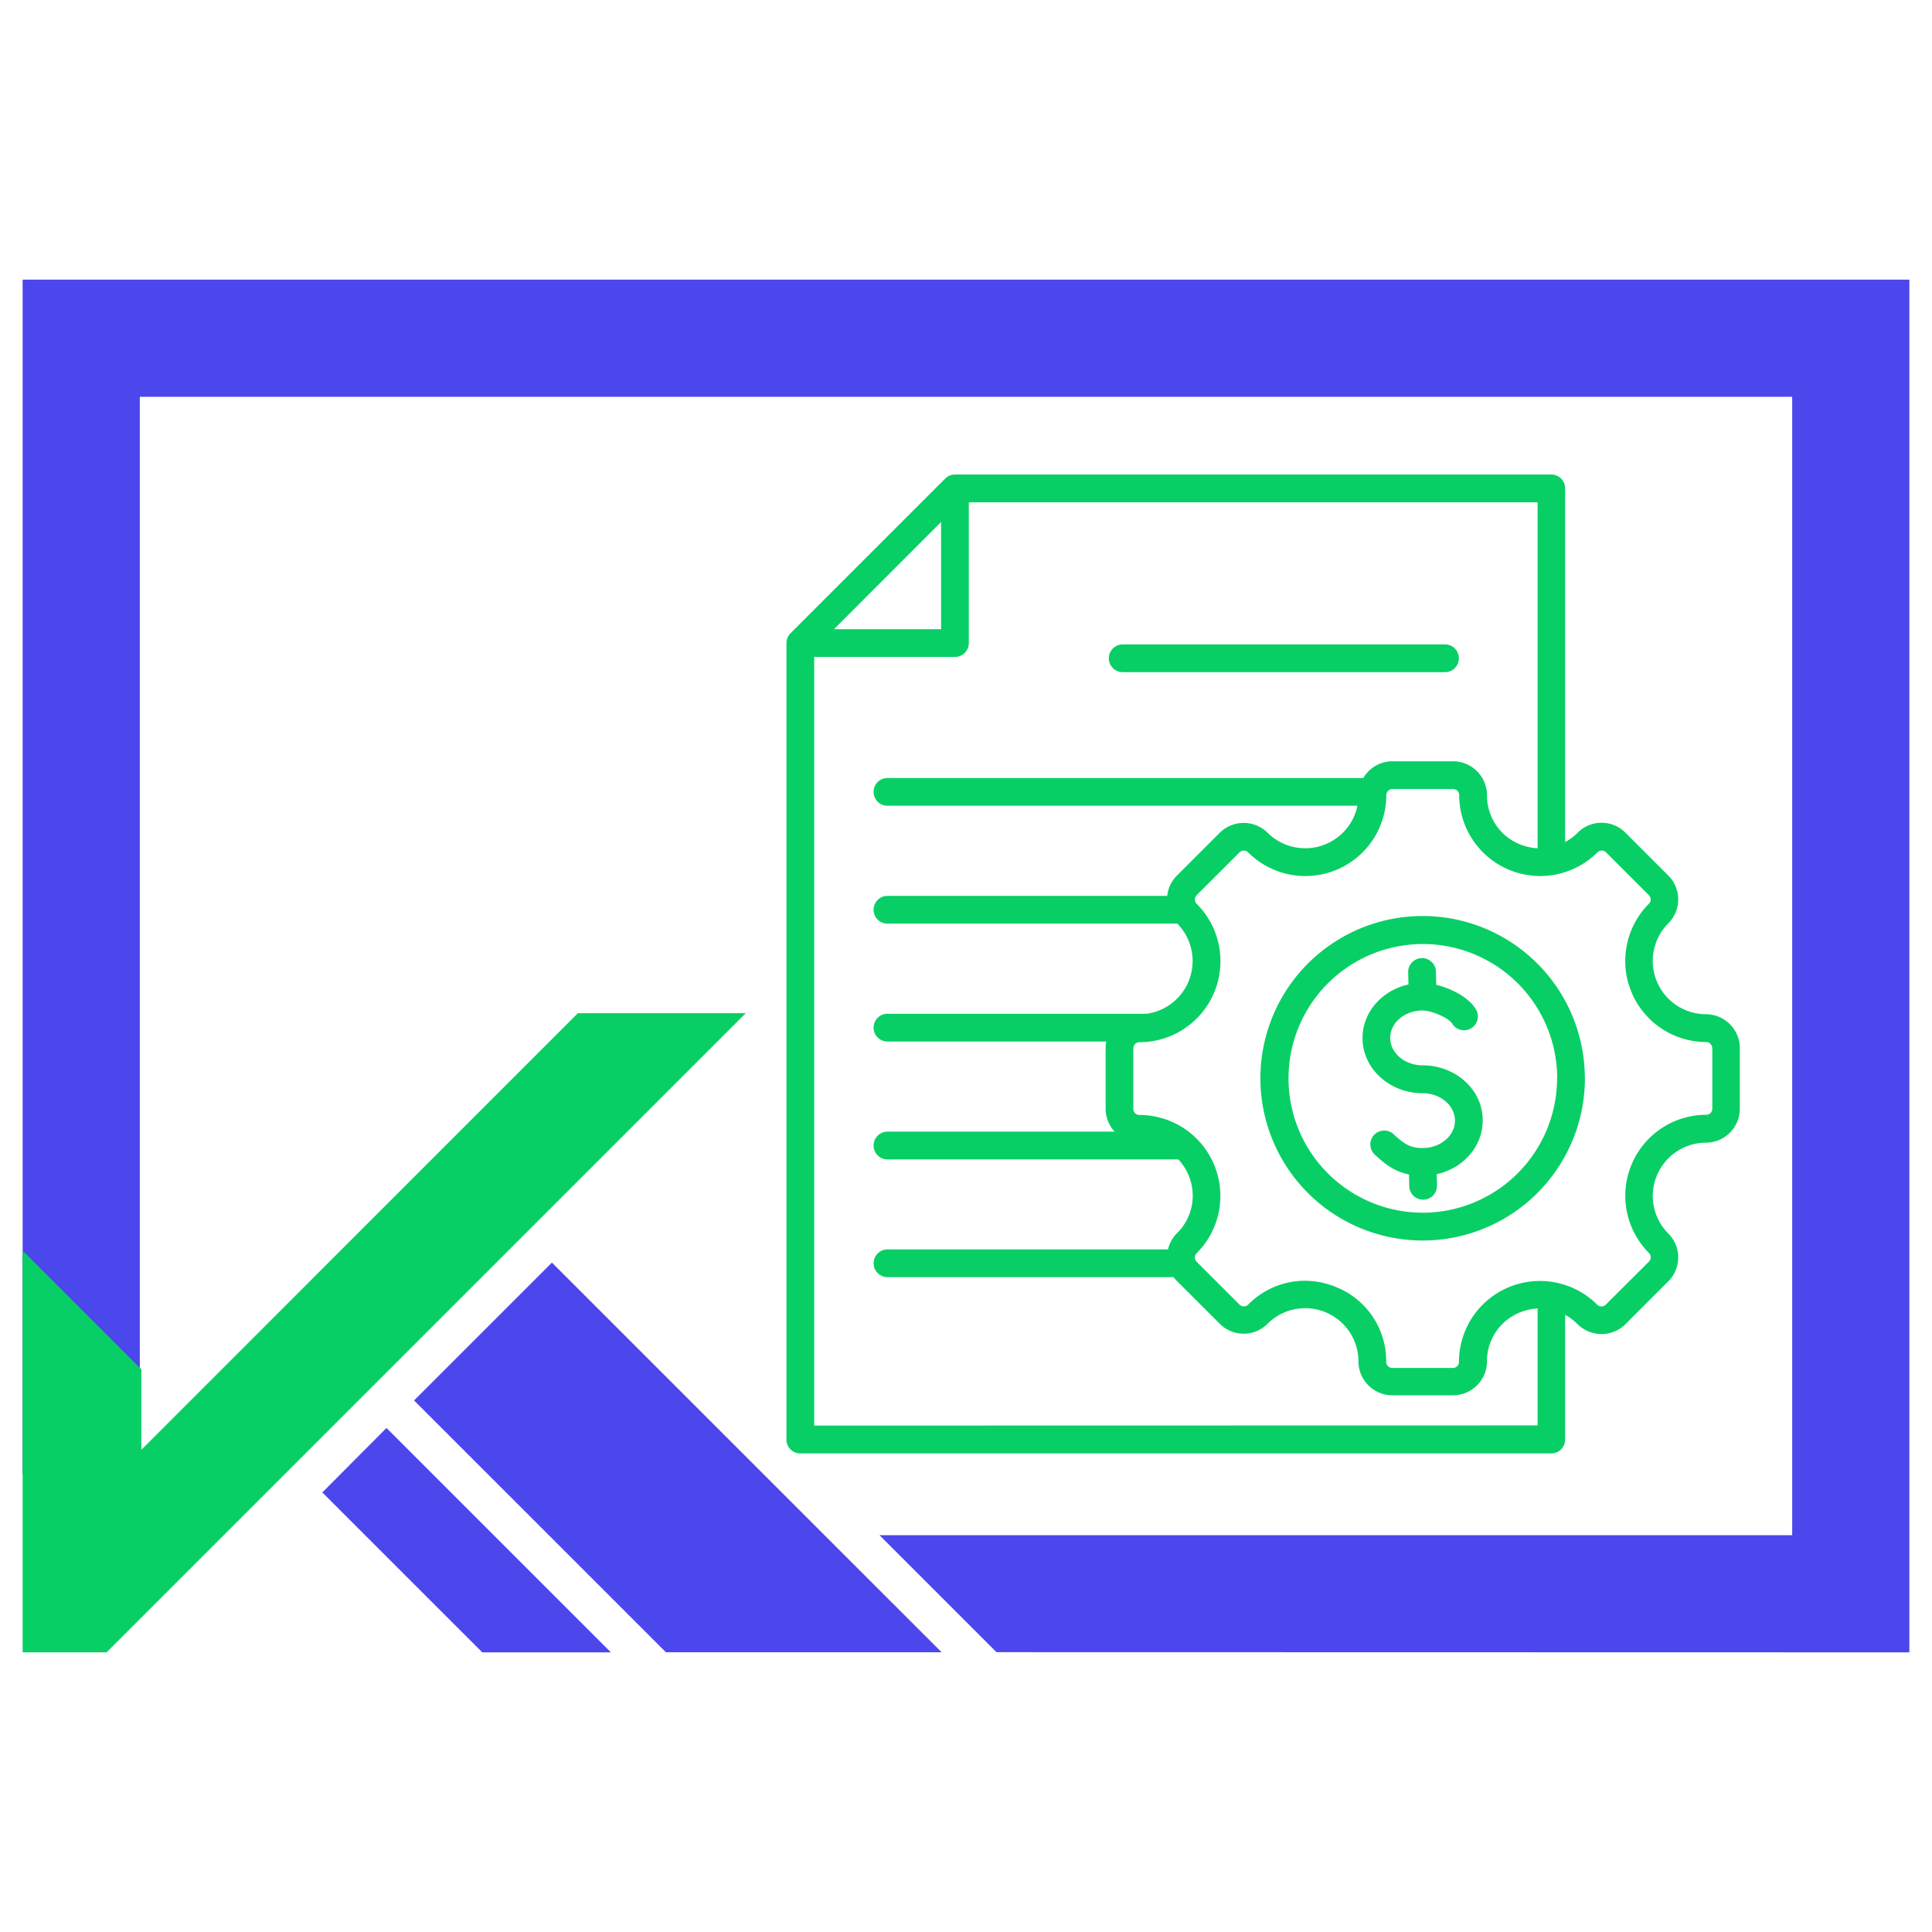
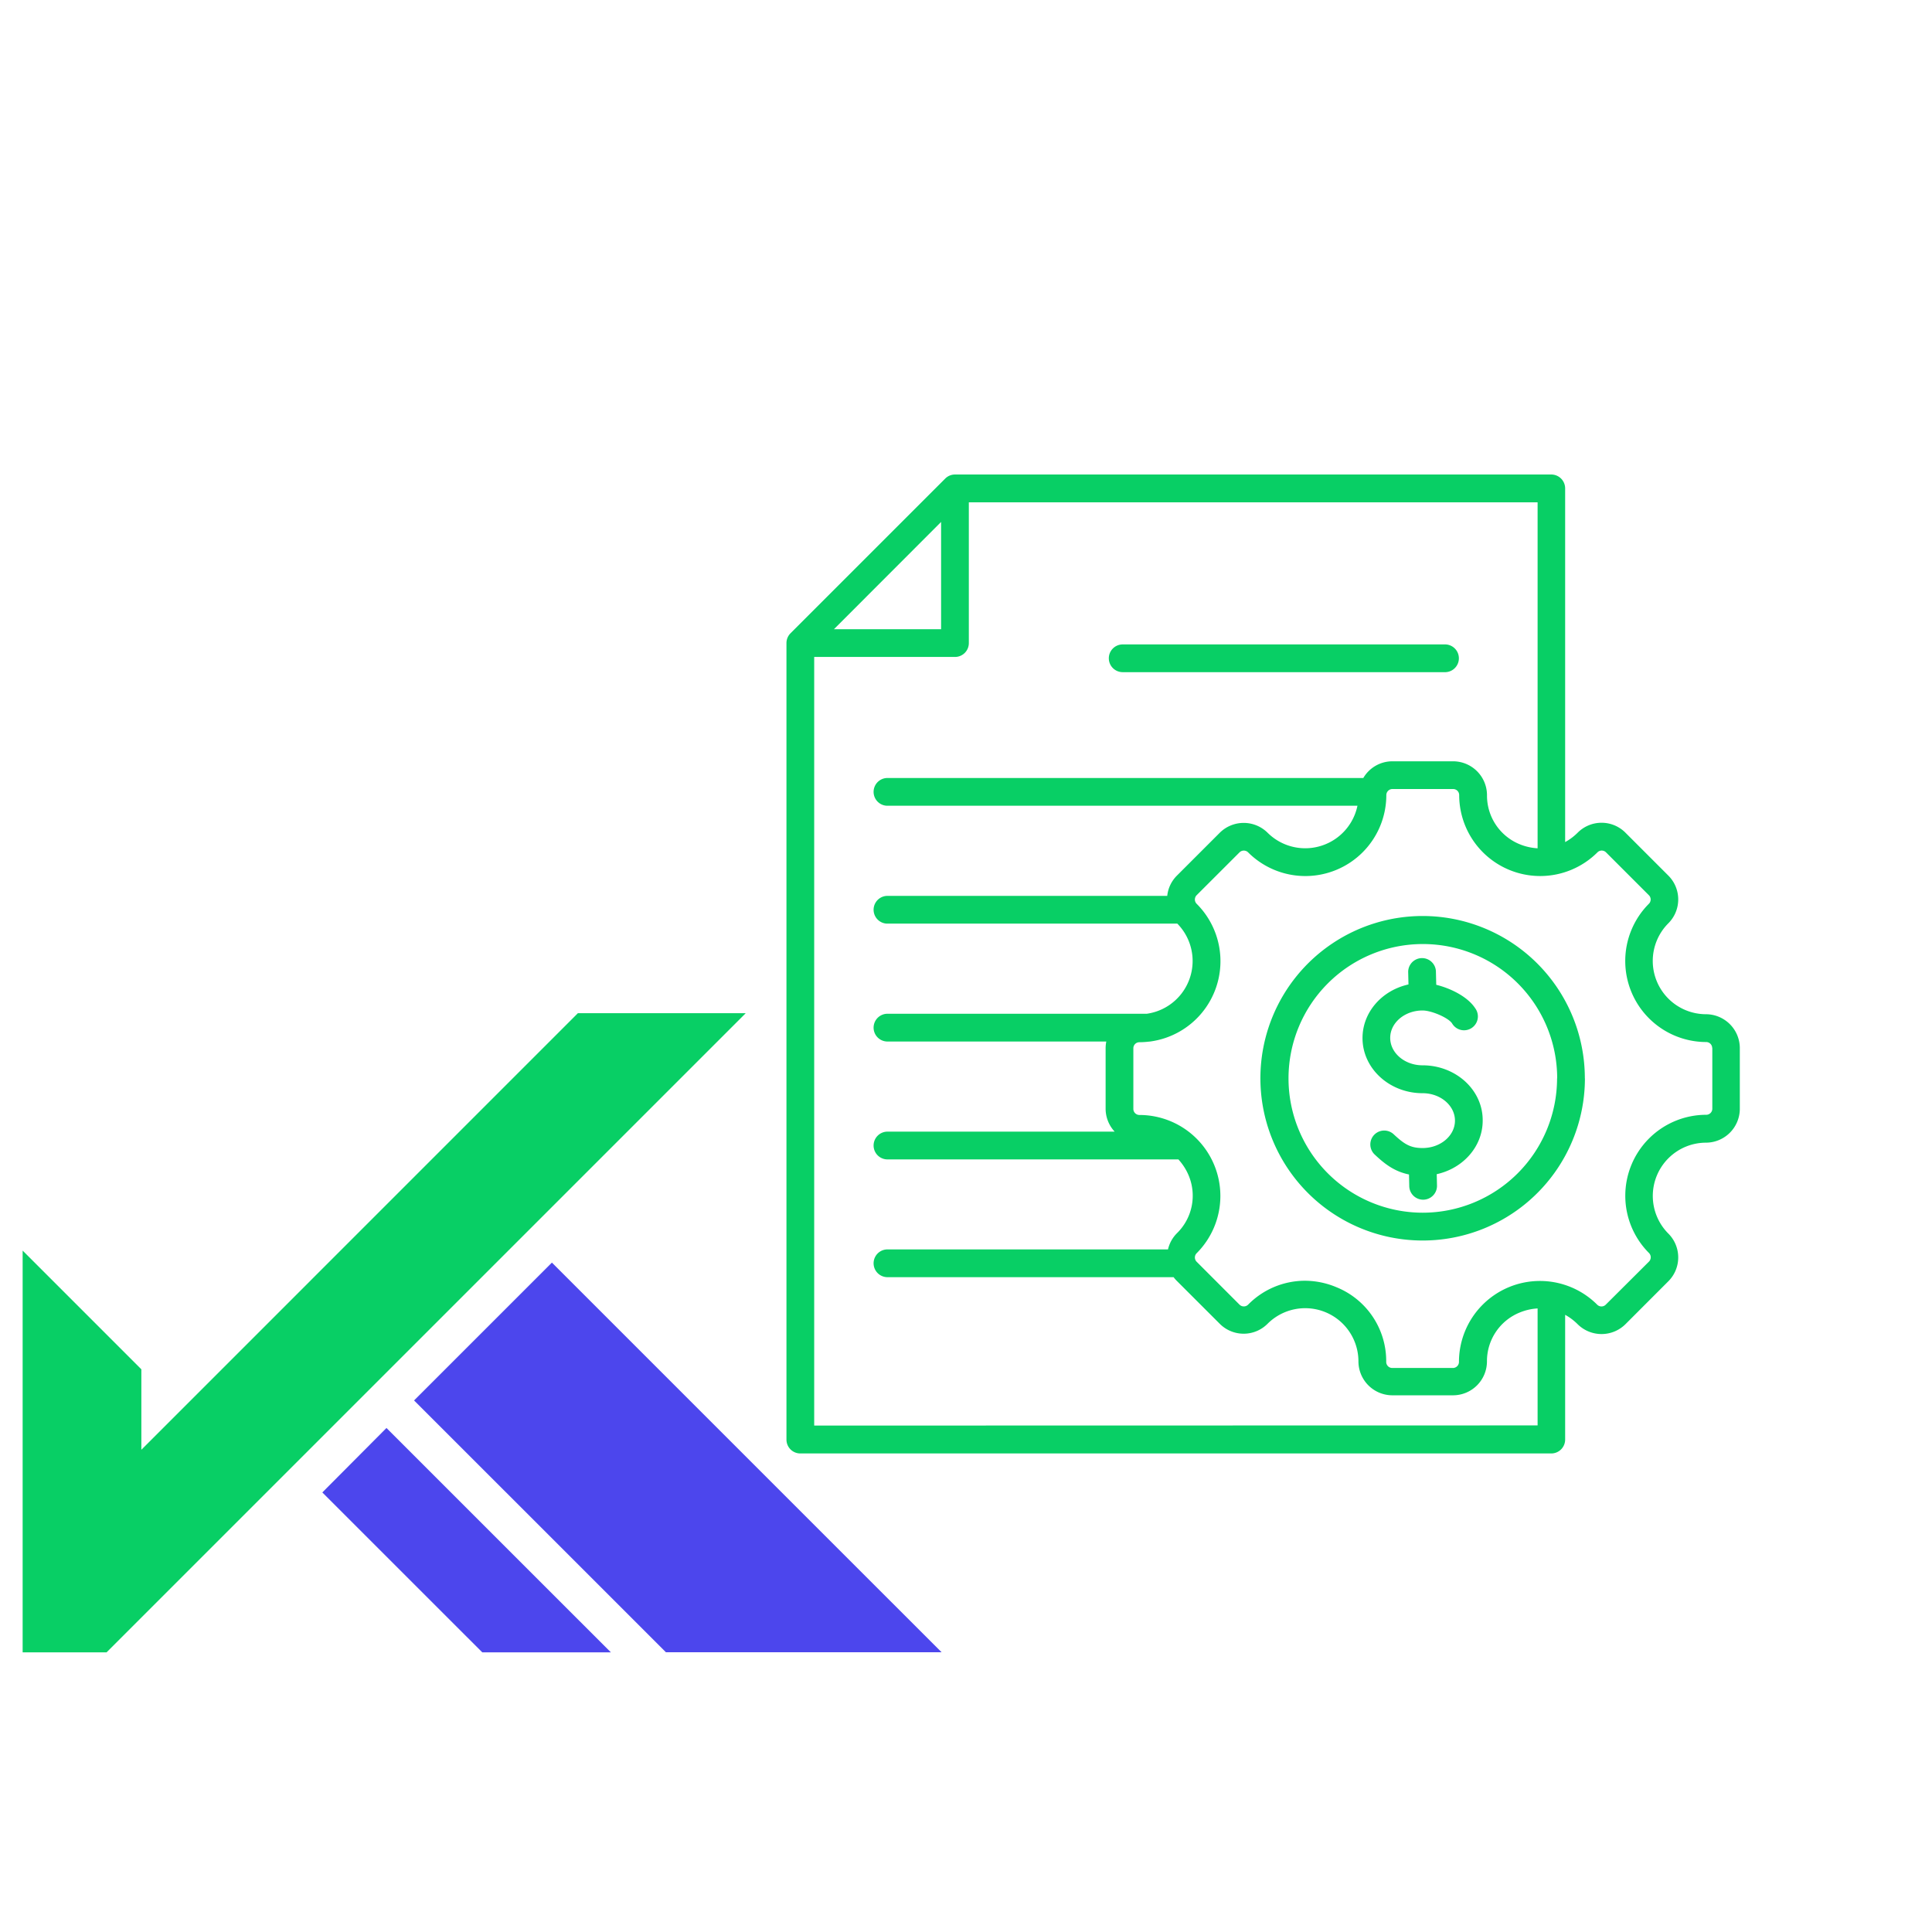
<svg xmlns="http://www.w3.org/2000/svg" id="Layer_1" data-name="Layer 1" viewBox="0 0 512 512">
  <defs>
    <style>.cls-1{fill:#08cf65;}.cls-2{fill:#4c46ed;}</style>
  </defs>
  <path class="cls-1" d="M293.85,174.45a3.67,3.67,0,0,1,3.68-3.67h85.6a3.68,3.68,0,0,1,0,7.35h-85.6A3.68,3.68,0,0,1,293.85,174.45Zm167.22,103.3v16.07a9,9,0,0,1-8.95,9,14.12,14.12,0,0,0-10,24.08,8.94,8.94,0,0,1,0,12.66l-11.36,11.37a9,9,0,0,1-12.67,0,14.73,14.73,0,0,0-3.31-2.49v33.07a3.68,3.68,0,0,1-3.68,3.67h-199a3.67,3.67,0,0,1-3.68-3.67V170.42a3.69,3.69,0,0,1,1.08-2.6l41-41a3.66,3.66,0,0,1,2.6-1.07h158a3.68,3.68,0,0,1,3.68,3.68v93.73a14.78,14.78,0,0,0,3.32-2.49,8.93,8.93,0,0,1,12.66,0l11.36,11.36a8.94,8.94,0,0,1,0,12.66,14.12,14.12,0,0,0,10,24.09A9,9,0,0,1,461.07,277.75ZM221,166.75H249.4V138.32Zm186.48,211v-31a14.51,14.51,0,0,0-4.71,1.07,13.9,13.9,0,0,0-8.71,13,9,9,0,0,1-9,8.95H369a9,9,0,0,1-9-8.95,14.11,14.11,0,0,0-24.09-10,8.94,8.94,0,0,1-12.66,0l-11.37-11.36a9.4,9.4,0,0,1-.87-1H235a3.68,3.68,0,0,1,0-7.35h74.53a8.89,8.89,0,0,1,2.36-4.28A13.9,13.9,0,0,0,315,311.49a14.72,14.72,0,0,0-2.72-4.24H235a3.68,3.68,0,0,1,0-7.35H295.4a8.93,8.93,0,0,1-2.4-6.08V277.75a9.17,9.17,0,0,1,.18-1.74H235a3.68,3.68,0,0,1,0-7.35h68.89A14.12,14.12,0,0,0,312,244.77H235a3.68,3.68,0,0,1,0-7.35h74.33a8.89,8.89,0,0,1,2.56-5.37l11.37-11.37a9,9,0,0,1,12.66,0,14.14,14.14,0,0,0,23.82-7.15H235a3.68,3.68,0,0,1,0-7.35H361.29a8.94,8.94,0,0,1,7.71-4.43h16.07a9,9,0,0,1,9,9,13.91,13.91,0,0,0,8.71,13,14.78,14.78,0,0,0,4.7,1.06V133.12H256.75v37.3a3.67,3.67,0,0,1-3.67,3.68H215.77V377.79Zm46.27-100a1.6,1.6,0,0,0-1.6-1.6,21.48,21.48,0,0,1-15.18-36.64,1.6,1.6,0,0,0,0-2.27l-11.36-11.36a1.6,1.6,0,0,0-1.14-.47,1.58,1.58,0,0,0-1.13.47,21.47,21.47,0,0,1-36.64-15.17,1.6,1.6,0,0,0-1.6-1.61H369a1.62,1.62,0,0,0-1.61,1.61,21.46,21.46,0,0,1-36.63,15.17,1.62,1.62,0,0,0-2.27,0l-11.37,11.36a1.62,1.62,0,0,0,0,2.27A21.48,21.48,0,0,1,304.89,276a3.91,3.91,0,0,1-.48.05,22.25,22.25,0,0,1-2.46.15,1.6,1.6,0,0,0-1.6,1.6v16.07a1.61,1.61,0,0,0,1.6,1.61,21.46,21.46,0,0,1,15.18,36.63,1.6,1.6,0,0,0,0,2.27l11.36,11.37a1.62,1.62,0,0,0,2.27,0,21.17,21.17,0,0,1,15-6.34,21.67,21.67,0,0,1,8.35,1.69,21.12,21.12,0,0,1,13.25,19.82,1.61,1.61,0,0,0,1.6,1.61h16.07a1.61,1.61,0,0,0,1.61-1.61,21.46,21.46,0,0,1,36.63-15.17,1.6,1.6,0,0,0,1.14.47,1.58,1.58,0,0,0,1.13-.47L437,334.33a1.62,1.62,0,0,0,0-2.27,21.46,21.46,0,0,1,15.17-36.63,1.61,1.61,0,0,0,1.61-1.61V277.75Zm-33.73,8a43,43,0,1,1-42.95-43A43,43,0,0,1,420,285.79Zm-7.35,0A35.6,35.6,0,1,0,377,321.38,35.64,35.64,0,0,0,412.64,285.79ZM377,282.32c-4.73,0-8.58-3.26-8.58-7.27s3.85-7.26,8.58-7.26c2.39,0,6.83,1.94,7.8,3.4a3.67,3.67,0,1,0,6.14-4c-2-3.07-6.51-5.27-10.32-6.21l-.09-3.65a3.68,3.68,0,0,0-7.35.17l.08,3.39c-7,1.55-12.18,7.33-12.18,14.21,0,8.06,7.14,14.61,15.92,14.61,4.73,0,8.58,3.26,8.58,7.27s-3.85,7.26-8.58,7.26c-3.23,0-4.83-1-7.72-3.7a3.68,3.68,0,0,0-5.05,5.35c2.51,2.36,5.13,4.54,9.17,5.36l.07,3.1a3.67,3.67,0,0,0,3.67,3.58h.09a3.68,3.68,0,0,0,3.59-3.76l-.07-3c7-1.55,12.18-7.33,12.18-14.2C393,288.87,385.82,282.32,377,282.32Z" />
-   <polygon class="cls-2" points="506 74.11 6 74.11 6 390.85 37.05 390.85 37.05 105.16 474.95 105.16 474.95 406.84 233.08 406.84 264.08 437.84 506 437.89 506 74.11" />
  <polygon class="cls-2" points="102.42 378.43 85.42 395.51 96.75 406.84 127.81 437.89 161.89 437.89 130.83 406.84 102.42 378.43" />
  <polygon class="cls-2" points="249.53 437.86 218.5 406.84 146.26 334.6 109.73 371.13 145.45 406.84 176.47 437.86 249.53 437.86" />
  <polygon class="cls-1" points="197.63 268.5 28.24 437.89 6 437.89 6 331.42 37.46 362.88 37.46 384.2 153.15 268.5 197.63 268.5" />
</svg>